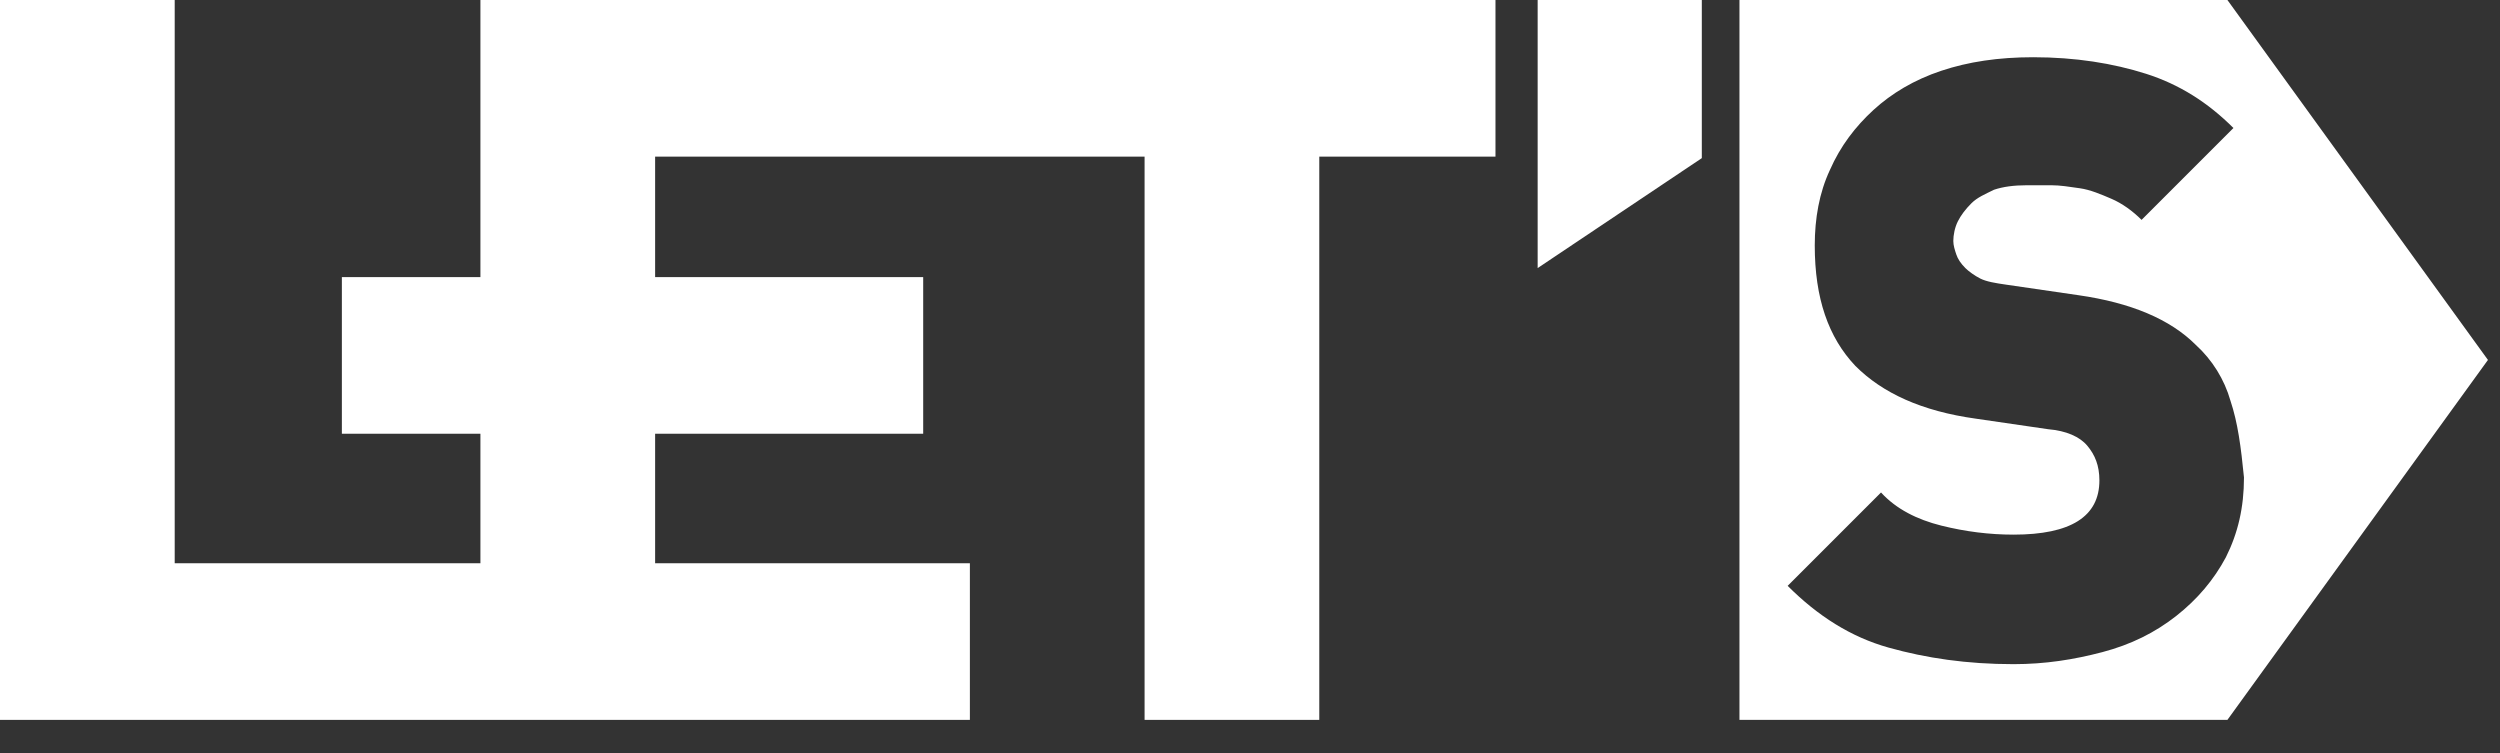
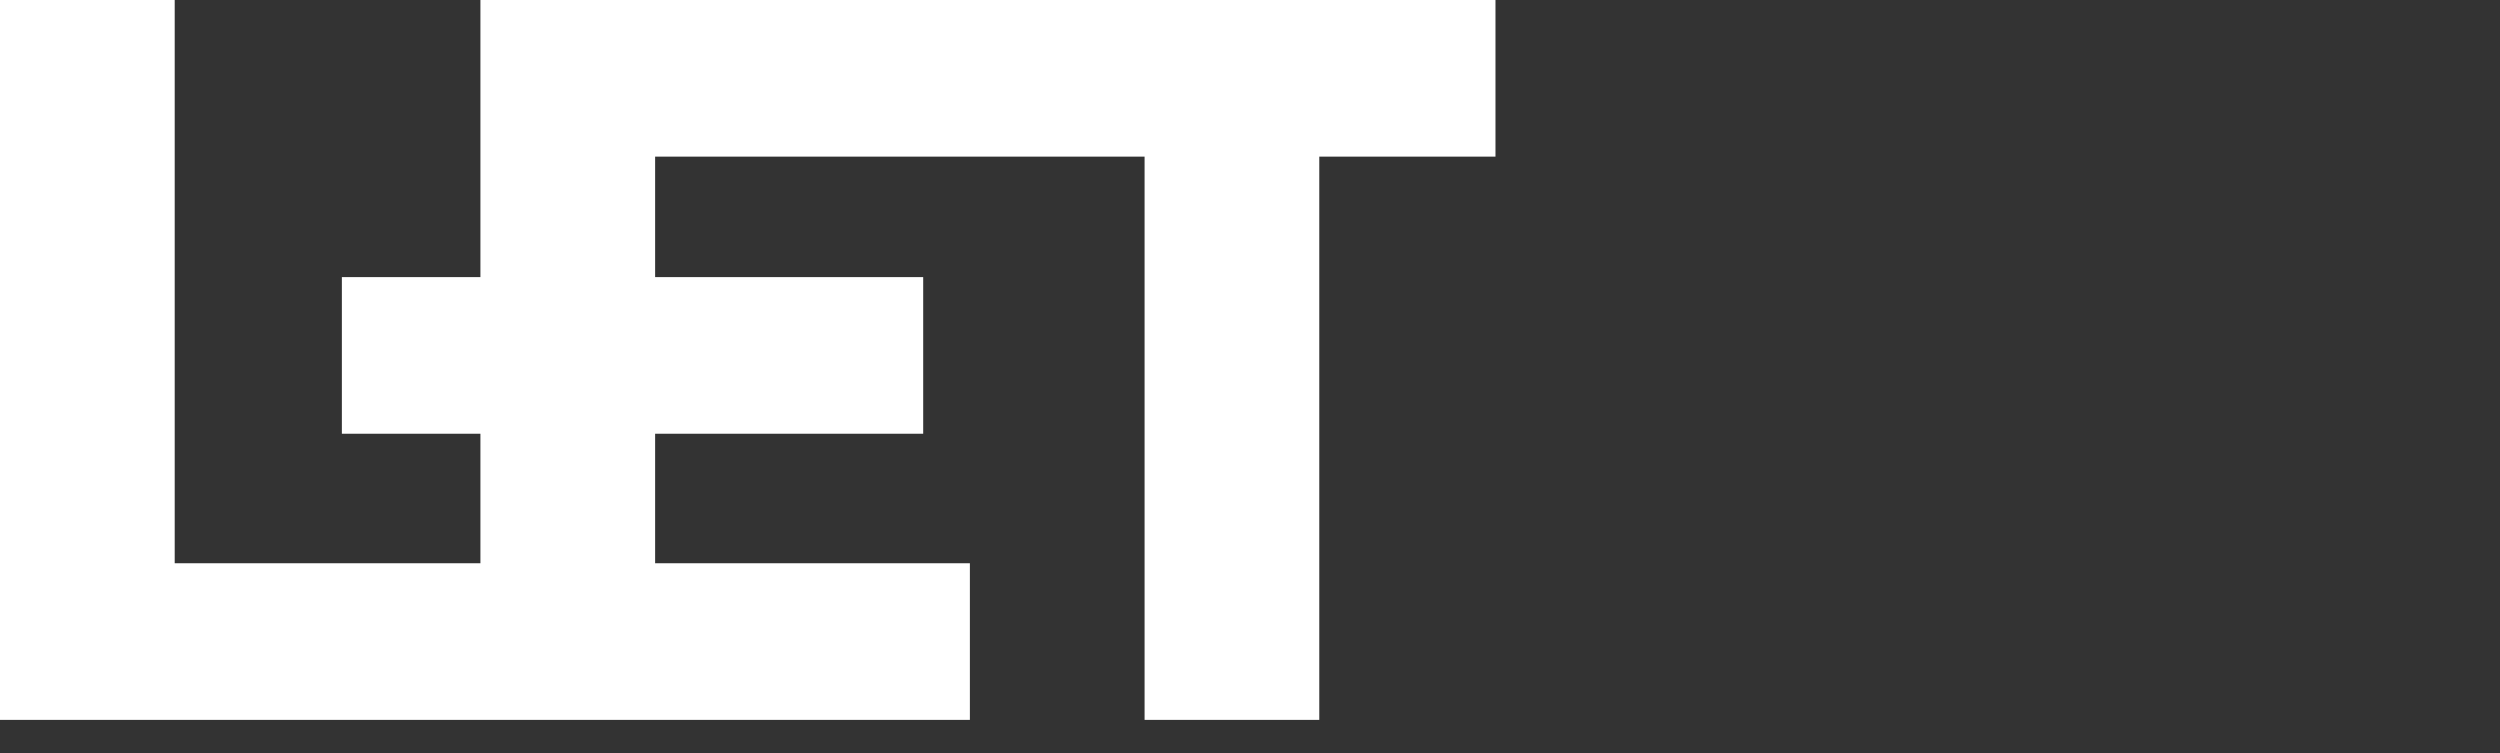
<svg xmlns="http://www.w3.org/2000/svg" width="166" height="50" viewBox="0 0 166 50" fill="none">
  <rect x="0" y="0" width="166" height="50" fill="#333333" stroke="none" />
  <path d="M99.3 0V10.4H87.6V47.8H76V10.4H43.5V18.4H61.3V28.8H43.5V37.4H64.4V47.8H0V0H11.6V37.4H31.9V28.8H22.7V18.4H31.9V0H99.3Z" fill="white" />
-   <path d="M102.1 17.8V0H113V10.5L102.1 17.8Z" fill="white" />
-   <path d="M147.9 47.8H115.5V0H147.9L165.2 23.9L147.9 47.8ZM148.1 26.6C147.7 25.2 146.9 23.9 145.8 22.9C144.1 21.2 141.5 20.1 138 19.6L133.2 18.9C132.5 18.8 131.9 18.7 131.5 18.5C131.1 18.3 130.7 18 130.5 17.8C130.2 17.5 130 17.2 129.9 16.9C129.8 16.6 129.7 16.3 129.7 16C129.7 15.6 129.8 15.1 130 14.7C130.2 14.3 130.5 13.9 130.9 13.5C131.3 13.1 131.8 12.9 132.4 12.6C133 12.4 133.7 12.3 134.6 12.3H136.2C136.8 12.3 137.4 12.4 138.1 12.5C138.8 12.6 139.5 12.9 140.2 13.2C140.9 13.5 141.6 14 142.2 14.6L148.3 8.5C146.6 6.8 144.7 5.6 142.5 4.9C140.3 4.2 137.8 3.8 135 3.8C132.7 3.8 130.7 4.1 128.9 4.7C127.1 5.3 125.6 6.2 124.4 7.3C123.2 8.4 122.2 9.7 121.5 11.3C120.8 12.8 120.5 14.5 120.5 16.3C120.5 19.8 121.4 22.4 123.2 24.3C125 26.1 127.6 27.3 131.2 27.8L136 28.5C137.2 28.6 138.1 29 138.6 29.6C139.1 30.2 139.4 30.9 139.4 31.9C139.4 34.3 137.5 35.5 133.7 35.5C132.1 35.5 130.5 35.3 128.9 34.9C127.3 34.5 125.9 33.8 124.9 32.7L118.7 38.9C120.7 40.9 122.9 42.3 125.4 43C127.9 43.7 130.6 44.1 133.7 44.1C135.8 44.1 137.7 43.8 139.6 43.3C141.5 42.8 143.1 42 144.5 40.9C145.9 39.8 147 38.5 147.8 37C148.6 35.4 149 33.7 149 31.7C148.8 29.7 148.6 28.1 148.1 26.6Z" fill="white" />
</svg>